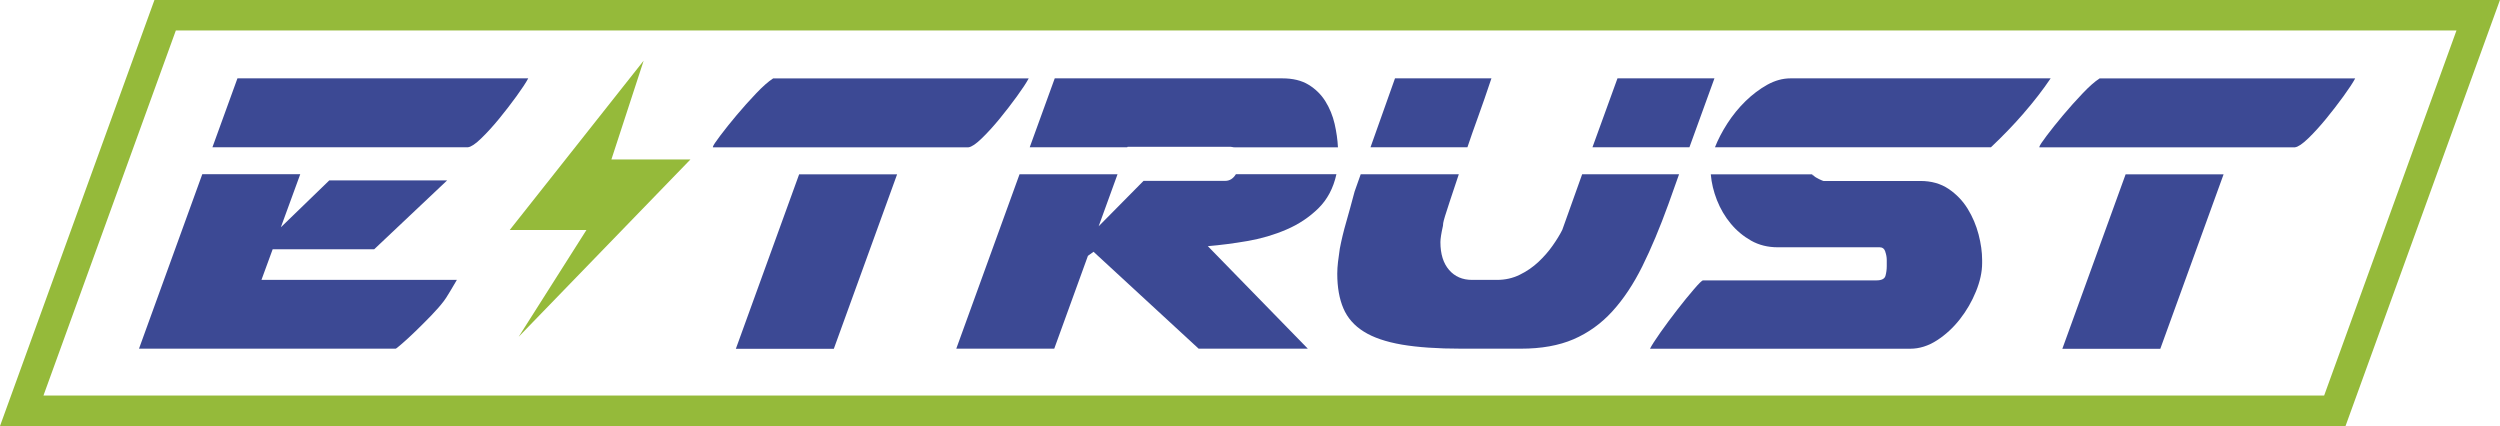
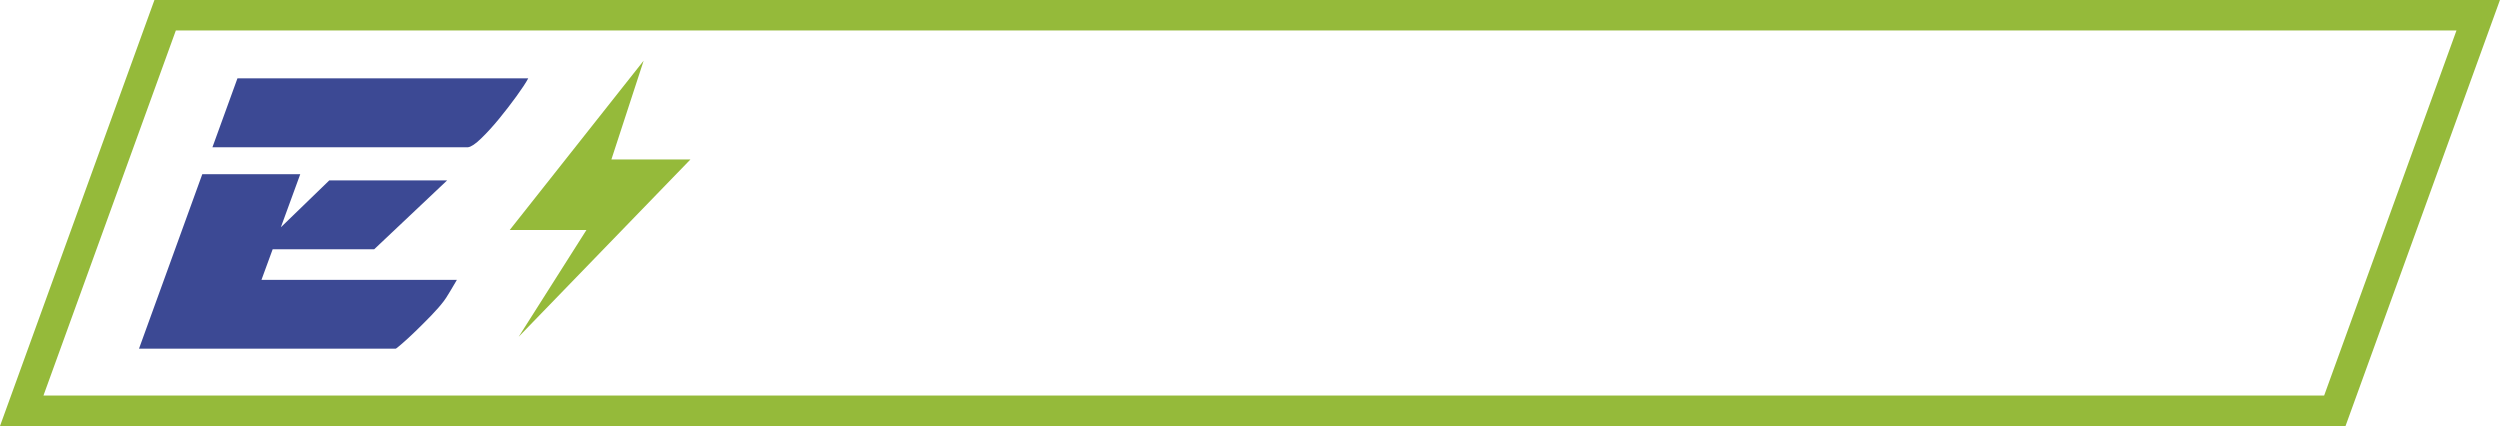
<svg xmlns="http://www.w3.org/2000/svg" id="Capa_2" data-name="Capa 2" viewBox="0 0 472.85 80.58">
  <defs>
    <style>
      .cls-1 {
        fill: #95ba3a;
      }

      .cls-2 {
        fill: #3c4994;
      }
    </style>
  </defs>
  <g id="Capa_1-2" data-name="Capa 1">
    <g>
      <g>
        <path class="cls-2" d="m62.28,34.12h22.29l-13.8,13.03h-19.2l-2.12,5.79h36.96c-.06.13-.23.4-.48.82-.26.42-.52.85-.77,1.3-.26.45-.52.87-.77,1.25-.26.39-.42.61-.48.68-.58.77-1.37,1.67-2.36,2.7-1,1.03-1.98,2.01-2.94,2.94-.96.93-1.82,1.72-2.56,2.36-.74.64-1.14.96-1.21.96H26.29l11.97-33h18.53l-3.67,10.04,9.17-8.88Zm37.63-19.3c-.45.84-1.19,1.96-2.22,3.38-1.03,1.42-2.12,2.83-3.28,4.25-1.16,1.41-2.28,2.65-3.38,3.71-1.09,1.06-1.93,1.62-2.51,1.69h-48.34l4.73-13.03h55Z" />
-         <path class="cls-2" d="m134.84,27.76c.06-.26.53-.97,1.4-2.12.87-1.16,1.9-2.44,3.09-3.86,1.19-1.41,2.41-2.78,3.67-4.1,1.25-1.32,2.33-2.27,3.23-2.85h48.34c-.45.84-1.19,1.96-2.22,3.38-1.03,1.42-2.12,2.83-3.28,4.25-1.16,1.41-2.28,2.65-3.38,3.71-1.09,1.06-1.93,1.62-2.51,1.69h-48.34v-.1Zm16.31,5.21h18.53l-11.97,33h-18.53l11.97-33Z" />
-         <path class="cls-2" d="m192.84,32.96h18.53l-3.57,9.84,8.49-8.59h15.44c.84,0,1.51-.42,2.03-1.26h19.01c-.58,2.64-1.72,4.79-3.43,6.47-1.71,1.67-3.71,3.01-6.03,4-2.32,1-4.78,1.72-7.38,2.17-2.61.45-5.1.77-7.48.97l18.91,19.39h-20.65l-19.88-18.33-1.06.77-6.37,17.56h-18.53l11.97-33Zm6.66-18.14h43.04c1.99,0,3.65.4,4.97,1.21,1.32.81,2.38,1.85,3.18,3.14.8,1.29,1.38,2.7,1.74,4.25.35,1.54.56,3.03.63,4.44h-19.59c-.13,0-.26-.01-.39-.05-.13-.03-.26-.05-.39-.05h-19.4l-.1.1h-18.43l4.73-13.03Z" />
-         <path class="cls-2" d="m257.39,32.96h18.53c-.71,2.12-1.27,3.81-1.69,5.07-.42,1.25-.72,2.2-.92,2.85-.19.64-.31,1.08-.34,1.3-.03.23-.05.4-.05.53-.32,1.42-.48,2.45-.48,3.09,0,2.25.55,4,1.64,5.26s2.54,1.88,4.34,1.88h4.73c1.54,0,2.97-.32,4.29-.97,1.32-.64,2.49-1.45,3.52-2.41,1.03-.97,1.93-1.99,2.7-3.09.77-1.09,1.38-2.09,1.83-2.99l3.76-10.52h18.33l-2.03,5.69c-1.61,4.44-3.25,8.35-4.92,11.72-1.68,3.38-3.57,6.22-5.69,8.54-2.12,2.32-4.57,4.07-7.33,5.26-2.77,1.19-6.08,1.78-9.94,1.78h-11.29c-4.5,0-8.25-.26-11.24-.77-2.99-.52-5.39-1.33-7.19-2.46-1.8-1.12-3.09-2.59-3.86-4.39-.77-1.8-1.16-3.99-1.16-6.56,0-.71.05-1.45.14-2.22.1-.77.21-1.61.34-2.51.32-1.67.72-3.34,1.21-5.02.48-1.67,1.01-3.6,1.59-5.79l1.16-3.28Zm22.19-10.9c-.77,2.12-1.45,4.05-2.03,5.79h-18.33l4.63-13.03h18.24c-.9,2.7-1.74,5.11-2.51,7.24Zm39.95,5.79h-18.33l4.73-13.03h18.34l-4.73,13.03Z" />
-         <path class="cls-2" d="m356.59,47.59c-.19-.55-.55-.82-1.06-.82h-19.3c-1.87,0-3.54-.42-5.02-1.25-1.48-.84-2.77-1.91-3.86-3.23-1.1-1.32-1.96-2.8-2.61-4.44-.64-1.64-1.03-3.26-1.16-4.87h19.2c0,.13.06.19.19.19.26.26.63.5,1.11.72.48.23.76.34.82.34h18.33c2.06,0,3.83.5,5.31,1.49,1.48,1,2.69,2.25,3.62,3.76.93,1.51,1.62,3.14,2.07,4.87.45,1.74.67,3.35.67,4.83v.58c0,1.67-.39,3.46-1.16,5.35-.77,1.9-1.78,3.65-3.04,5.26-1.26,1.61-2.7,2.94-4.34,4-1.64,1.06-3.33,1.59-5.07,1.59h-49.21c.32-.64.98-1.67,1.98-3.09,1-1.41,2.06-2.85,3.18-4.29,1.12-1.45,2.17-2.73,3.14-3.86.96-1.12,1.54-1.69,1.74-1.69h32.81c.96,0,1.53-.29,1.69-.87.16-.58.24-1.19.24-1.83v-1.16c0-.52-.1-1.05-.29-1.59Zm26.2-26.2c-1.9,2.19-3.97,4.34-6.22,6.46h-52.2c.58-1.48,1.37-2.99,2.36-4.53,1-1.54,2.14-2.94,3.43-4.2,1.29-1.25,2.65-2.28,4.1-3.09,1.45-.8,2.91-1.21,4.39-1.21h49.21c-1.48,2.19-3.17,4.38-5.07,6.56Z" />
-         <path class="cls-2" d="m385.73,27.76c.06-.26.53-.97,1.4-2.12.87-1.16,1.9-2.44,3.09-3.86,1.19-1.41,2.41-2.78,3.67-4.1,1.25-1.32,2.33-2.27,3.23-2.85h48.34c-.45.84-1.19,1.96-2.22,3.38-1.03,1.42-2.12,2.83-3.28,4.25-1.16,1.41-2.28,2.65-3.38,3.71-1.1,1.06-1.93,1.62-2.51,1.69h-48.34v-.1Zm16.31,5.21h18.53l-11.97,33h-18.53l11.97-33Z" />
      </g>
      <polygon class="cls-1" points="121.74 11.48 96.41 43.5 110.92 43.5 98.1 63.7 130.59 30.16 115.64 30.16 121.74 11.48" />
      <path class="cls-1" d="m443.63,80.58H0L29.21,0h443.63l-29.21,80.58ZM8.22,74.81h431.37l25.03-69.05H33.26L8.22,74.81Z" />
    </g>
  </g>
</svg>